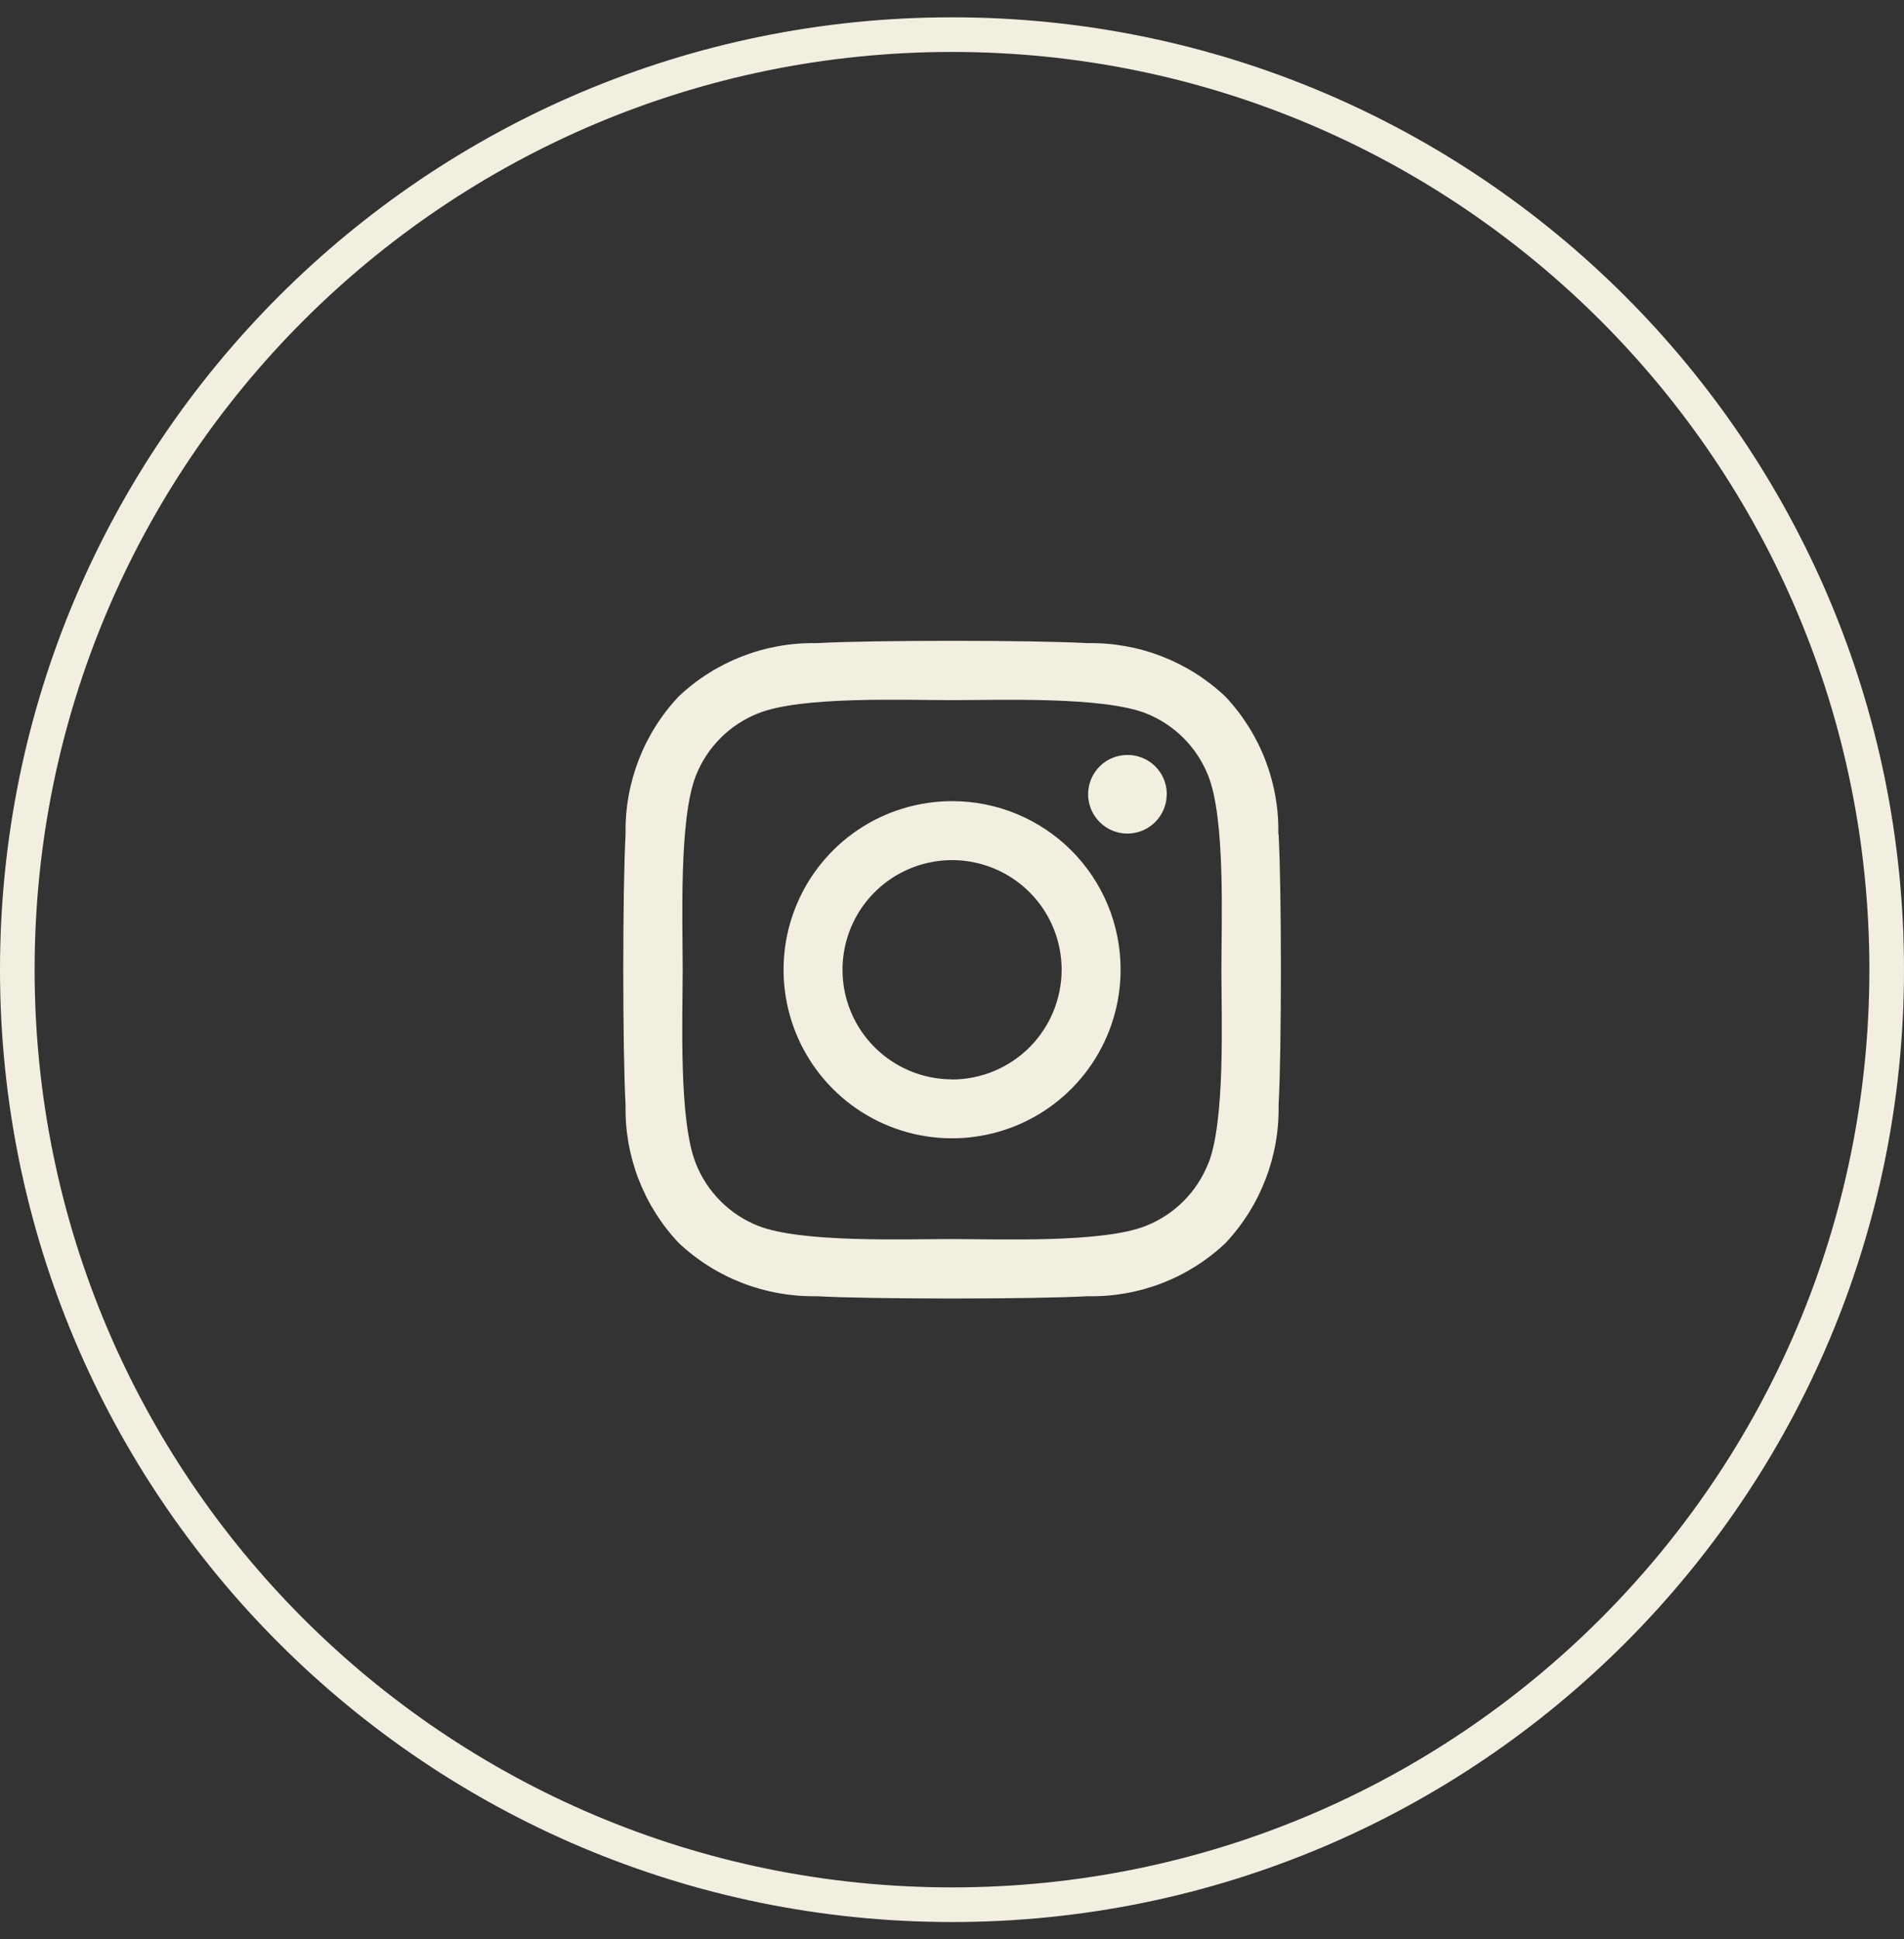
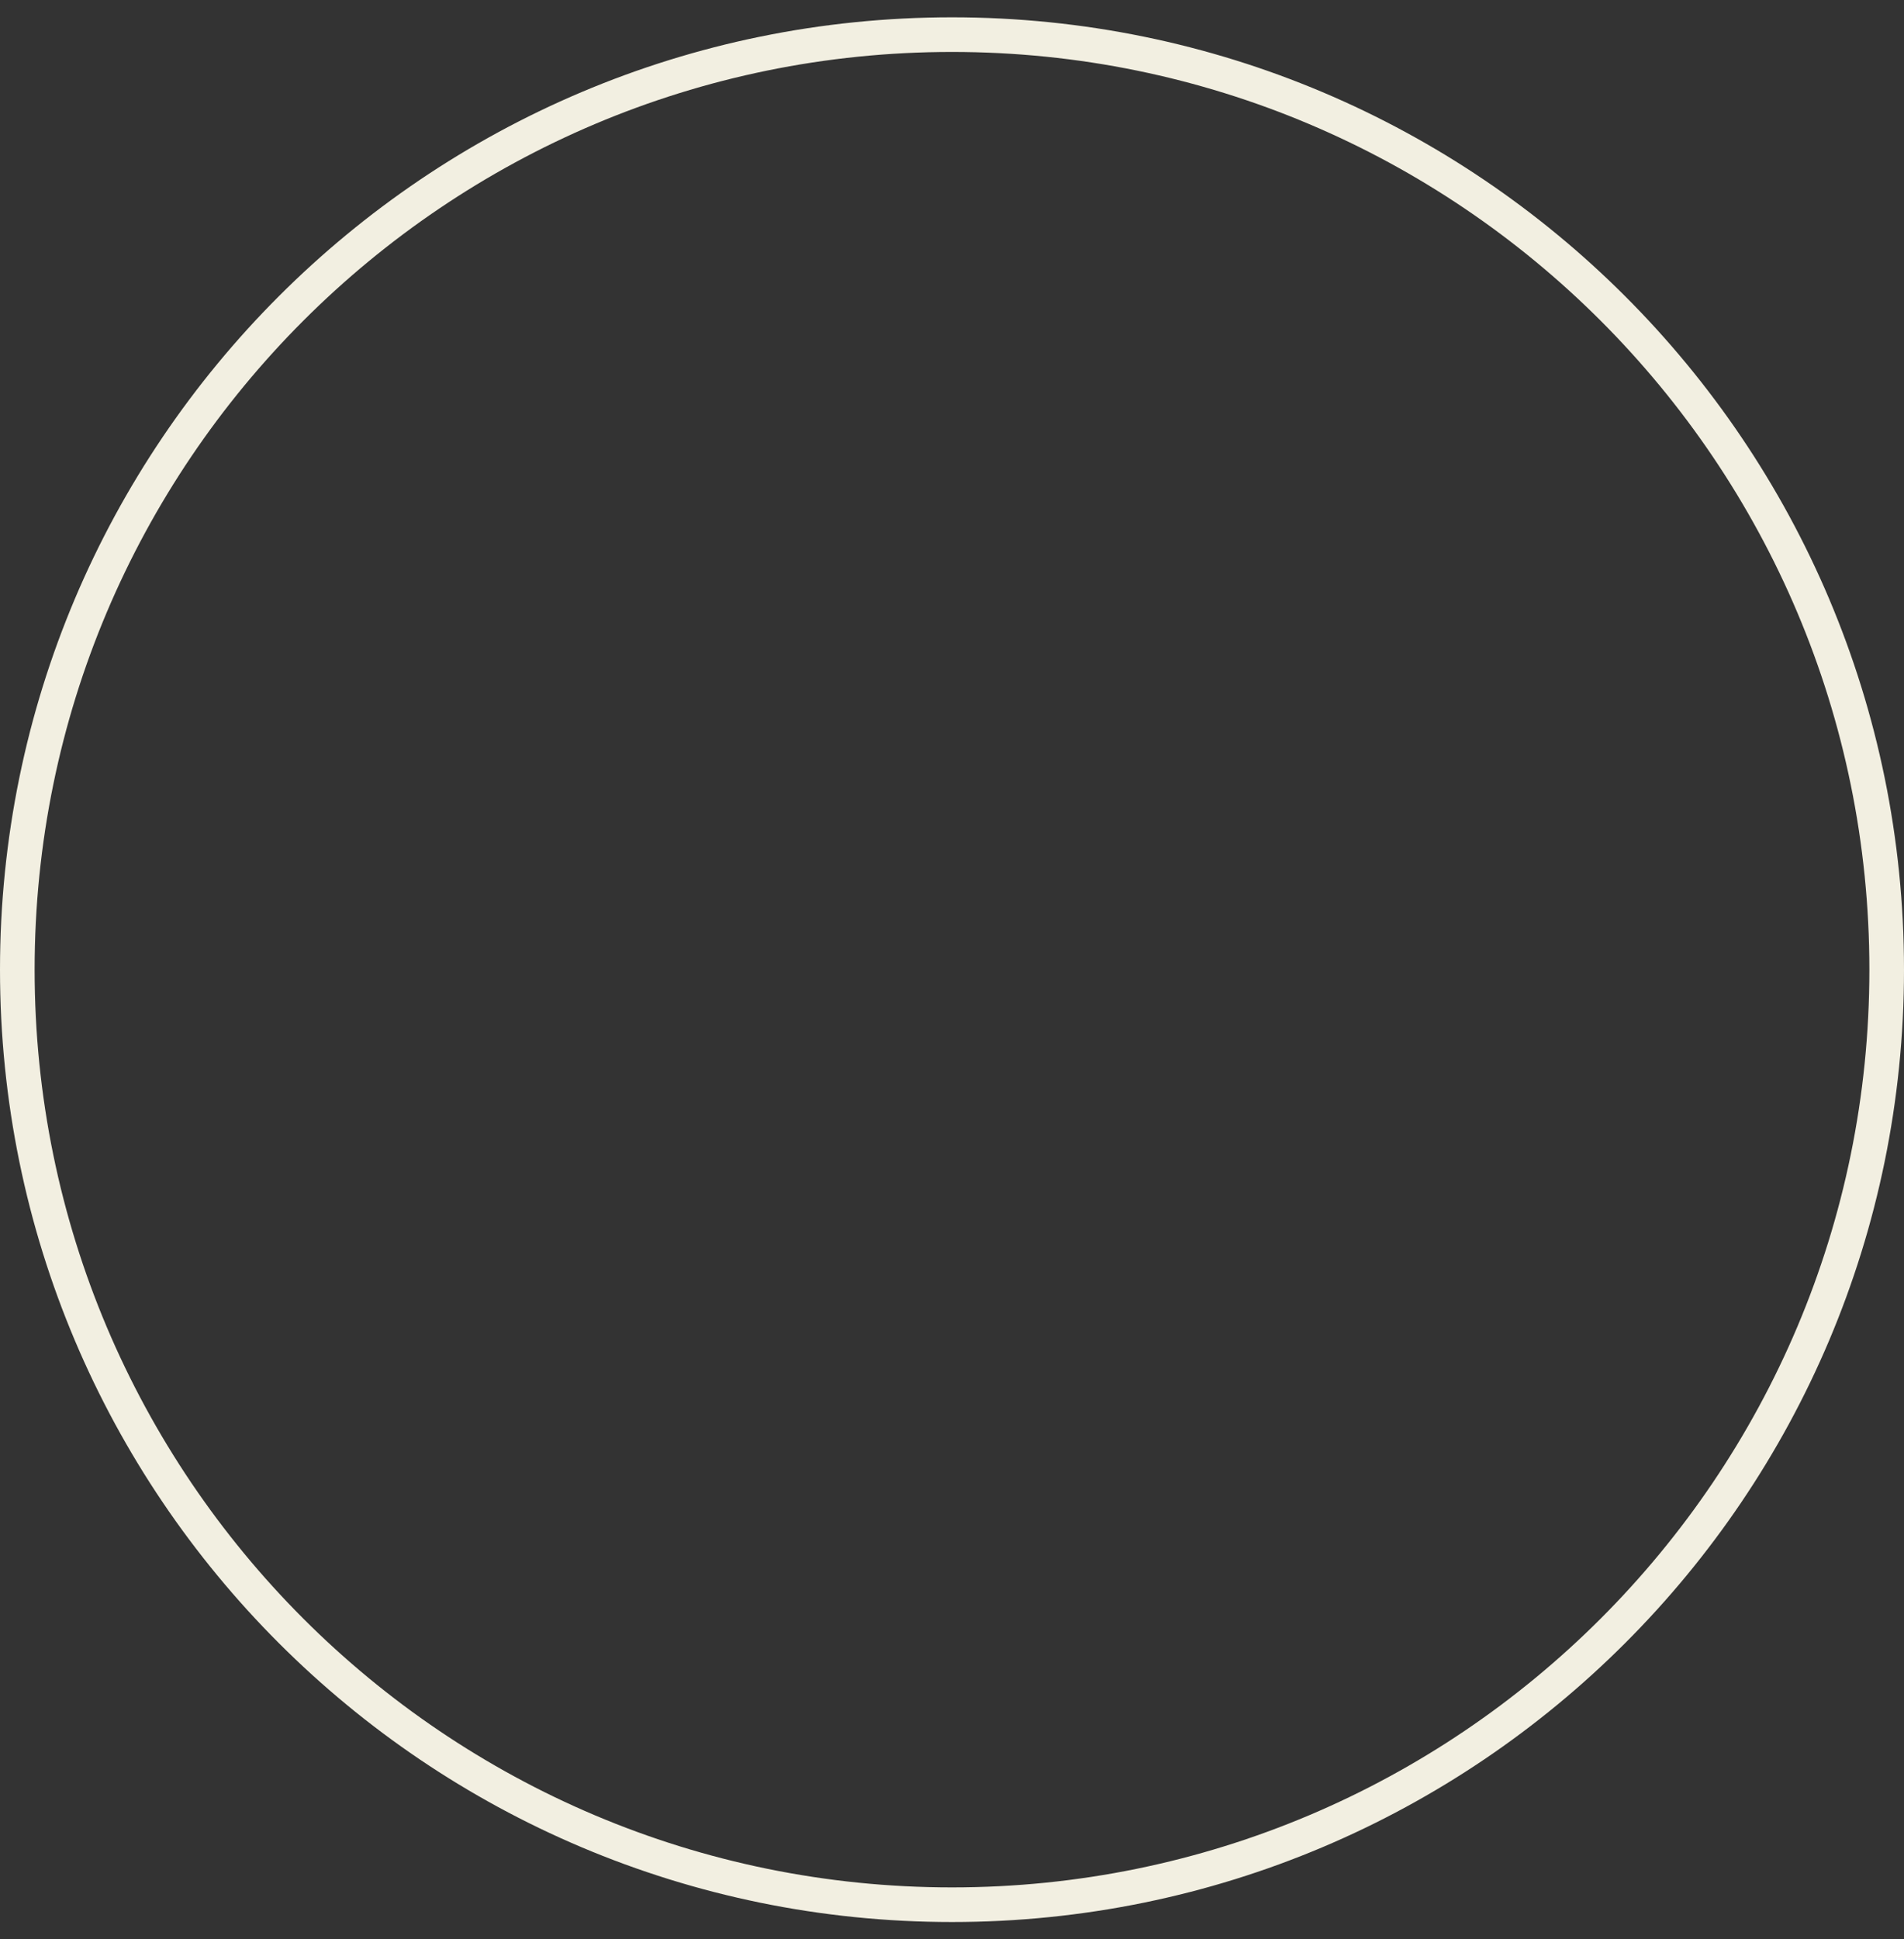
<svg xmlns="http://www.w3.org/2000/svg" width="55" height="56" viewBox="0 0 55 56" fill="none">
  <rect x="0" y="0" width="55" height="56" fill="#333333" stroke="none" />
  <g clip-path="url(#clip0_1175_8)">
    <path d="M27.5 55C42.412 55 54.5 42.912 54.5 28C54.5 13.088 42.412 1 27.5 1C12.588 1 0.5 13.088 0.5 28C0.5 42.912 12.588 55 27.5 55Z" stroke="#F2EFE1" />
-     <path d="M27.502 23.134C26.539 23.134 25.598 23.419 24.797 23.954C23.997 24.489 23.373 25.249 23.005 26.139C22.636 27.028 22.54 28.007 22.728 28.951C22.915 29.896 23.379 30.763 24.06 31.444C24.741 32.125 25.608 32.588 26.552 32.776C27.497 32.964 28.475 32.867 29.365 32.499C30.254 32.131 31.015 31.507 31.55 30.706C32.084 29.906 32.37 28.965 32.37 28.002C32.371 27.362 32.246 26.729 32.002 26.137C31.757 25.546 31.399 25.009 30.947 24.557C30.494 24.105 29.957 23.746 29.366 23.502C28.775 23.258 28.142 23.133 27.502 23.134ZM27.502 31.167C26.876 31.167 26.264 30.981 25.744 30.633C25.223 30.285 24.817 29.791 24.578 29.213C24.338 28.634 24.276 27.998 24.398 27.384C24.52 26.77 24.821 26.206 25.264 25.764C25.707 25.321 26.271 25.02 26.885 24.898C27.498 24.775 28.135 24.838 28.713 25.078C29.291 25.317 29.786 25.723 30.134 26.243C30.481 26.764 30.667 27.376 30.667 28.002C30.666 28.841 30.333 29.646 29.74 30.241C29.146 30.835 28.342 31.169 27.502 31.171V31.167ZM33.702 22.935C33.702 23.159 33.636 23.379 33.511 23.565C33.386 23.752 33.209 23.897 33.001 23.983C32.794 24.069 32.566 24.092 32.346 24.048C32.125 24.004 31.923 23.896 31.765 23.737C31.606 23.578 31.498 23.376 31.454 23.156C31.41 22.936 31.433 22.708 31.518 22.5C31.604 22.293 31.75 22.116 31.936 21.991C32.123 21.866 32.343 21.8 32.567 21.8C32.716 21.799 32.864 21.828 33.003 21.885C33.141 21.941 33.266 22.025 33.372 22.13C33.478 22.236 33.562 22.361 33.619 22.499C33.676 22.637 33.705 22.785 33.705 22.935H33.702ZM36.926 24.087C36.957 22.611 36.406 21.182 35.392 20.109C34.318 19.097 32.892 18.545 31.417 18.571C29.849 18.482 25.151 18.482 23.583 18.571C22.109 18.544 20.683 19.095 19.61 20.105C18.596 21.178 18.043 22.606 18.071 24.083C17.982 25.651 17.982 30.349 18.071 31.917C18.041 33.393 18.594 34.822 19.61 35.895C20.686 36.905 22.113 37.455 23.588 37.429C25.156 37.518 29.854 37.518 31.422 37.429C32.898 37.46 34.327 36.909 35.4 35.895C36.411 34.819 36.961 33.392 36.934 31.917C37.023 30.349 37.023 25.655 36.934 24.088L36.926 24.087ZM34.901 33.598C34.74 34.005 34.497 34.375 34.188 34.684C33.878 34.994 33.508 35.237 33.101 35.398C31.851 35.898 28.886 35.779 27.501 35.779C26.116 35.779 23.15 35.889 21.901 35.398C21.494 35.237 21.124 34.994 20.814 34.684C20.505 34.375 20.262 34.005 20.101 33.598C19.601 32.348 19.72 29.383 19.72 27.998C19.72 26.613 19.61 23.647 20.101 22.398C20.262 21.99 20.505 21.621 20.814 21.311C21.124 21.001 21.494 20.759 21.901 20.598C23.151 20.098 26.116 20.217 27.501 20.217C28.886 20.217 31.852 20.107 33.101 20.598C33.508 20.759 33.878 21.001 34.188 21.311C34.497 21.621 34.74 21.99 34.901 22.398C35.401 23.648 35.282 26.613 35.282 27.998C35.282 29.383 35.399 32.353 34.904 33.599L34.901 33.598Z" fill="#F2EFE1" />
  </g>
  <defs>
    <clipPath id="clip0_1175_8">
      <rect width="55" height="55" fill="white" transform="translate(0 0.5)" />
    </clipPath>
  </defs>
</svg>